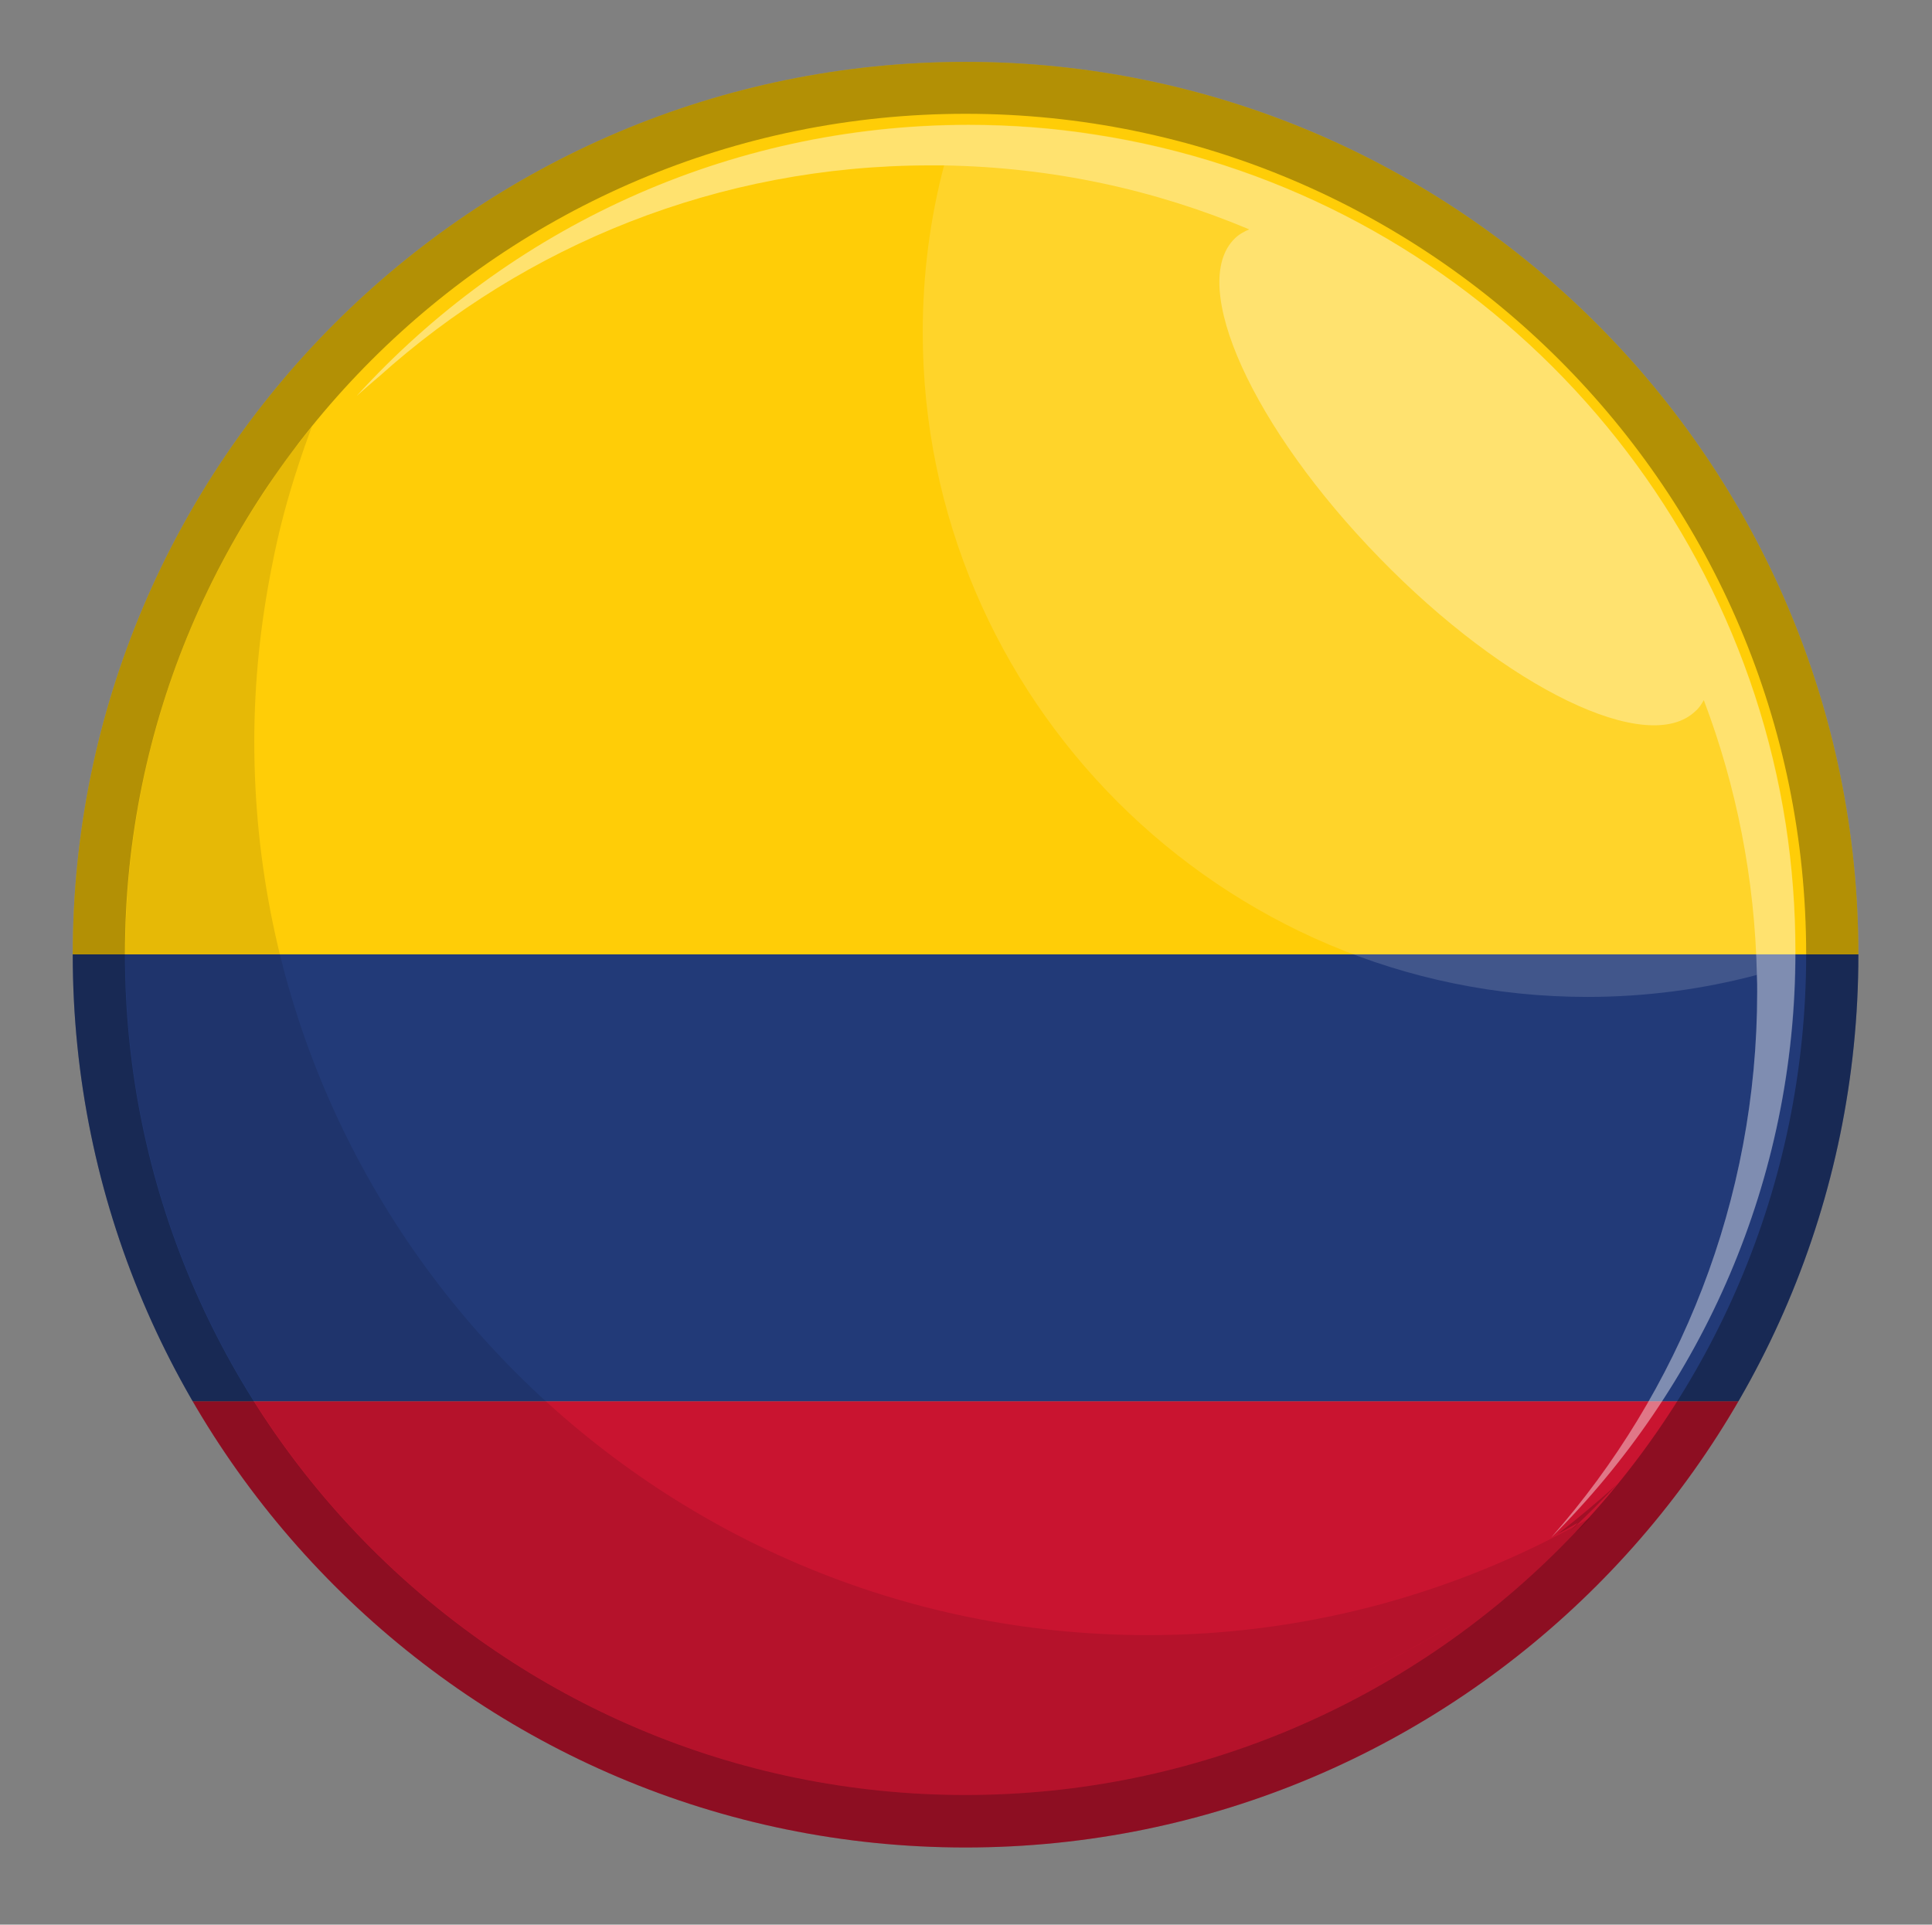
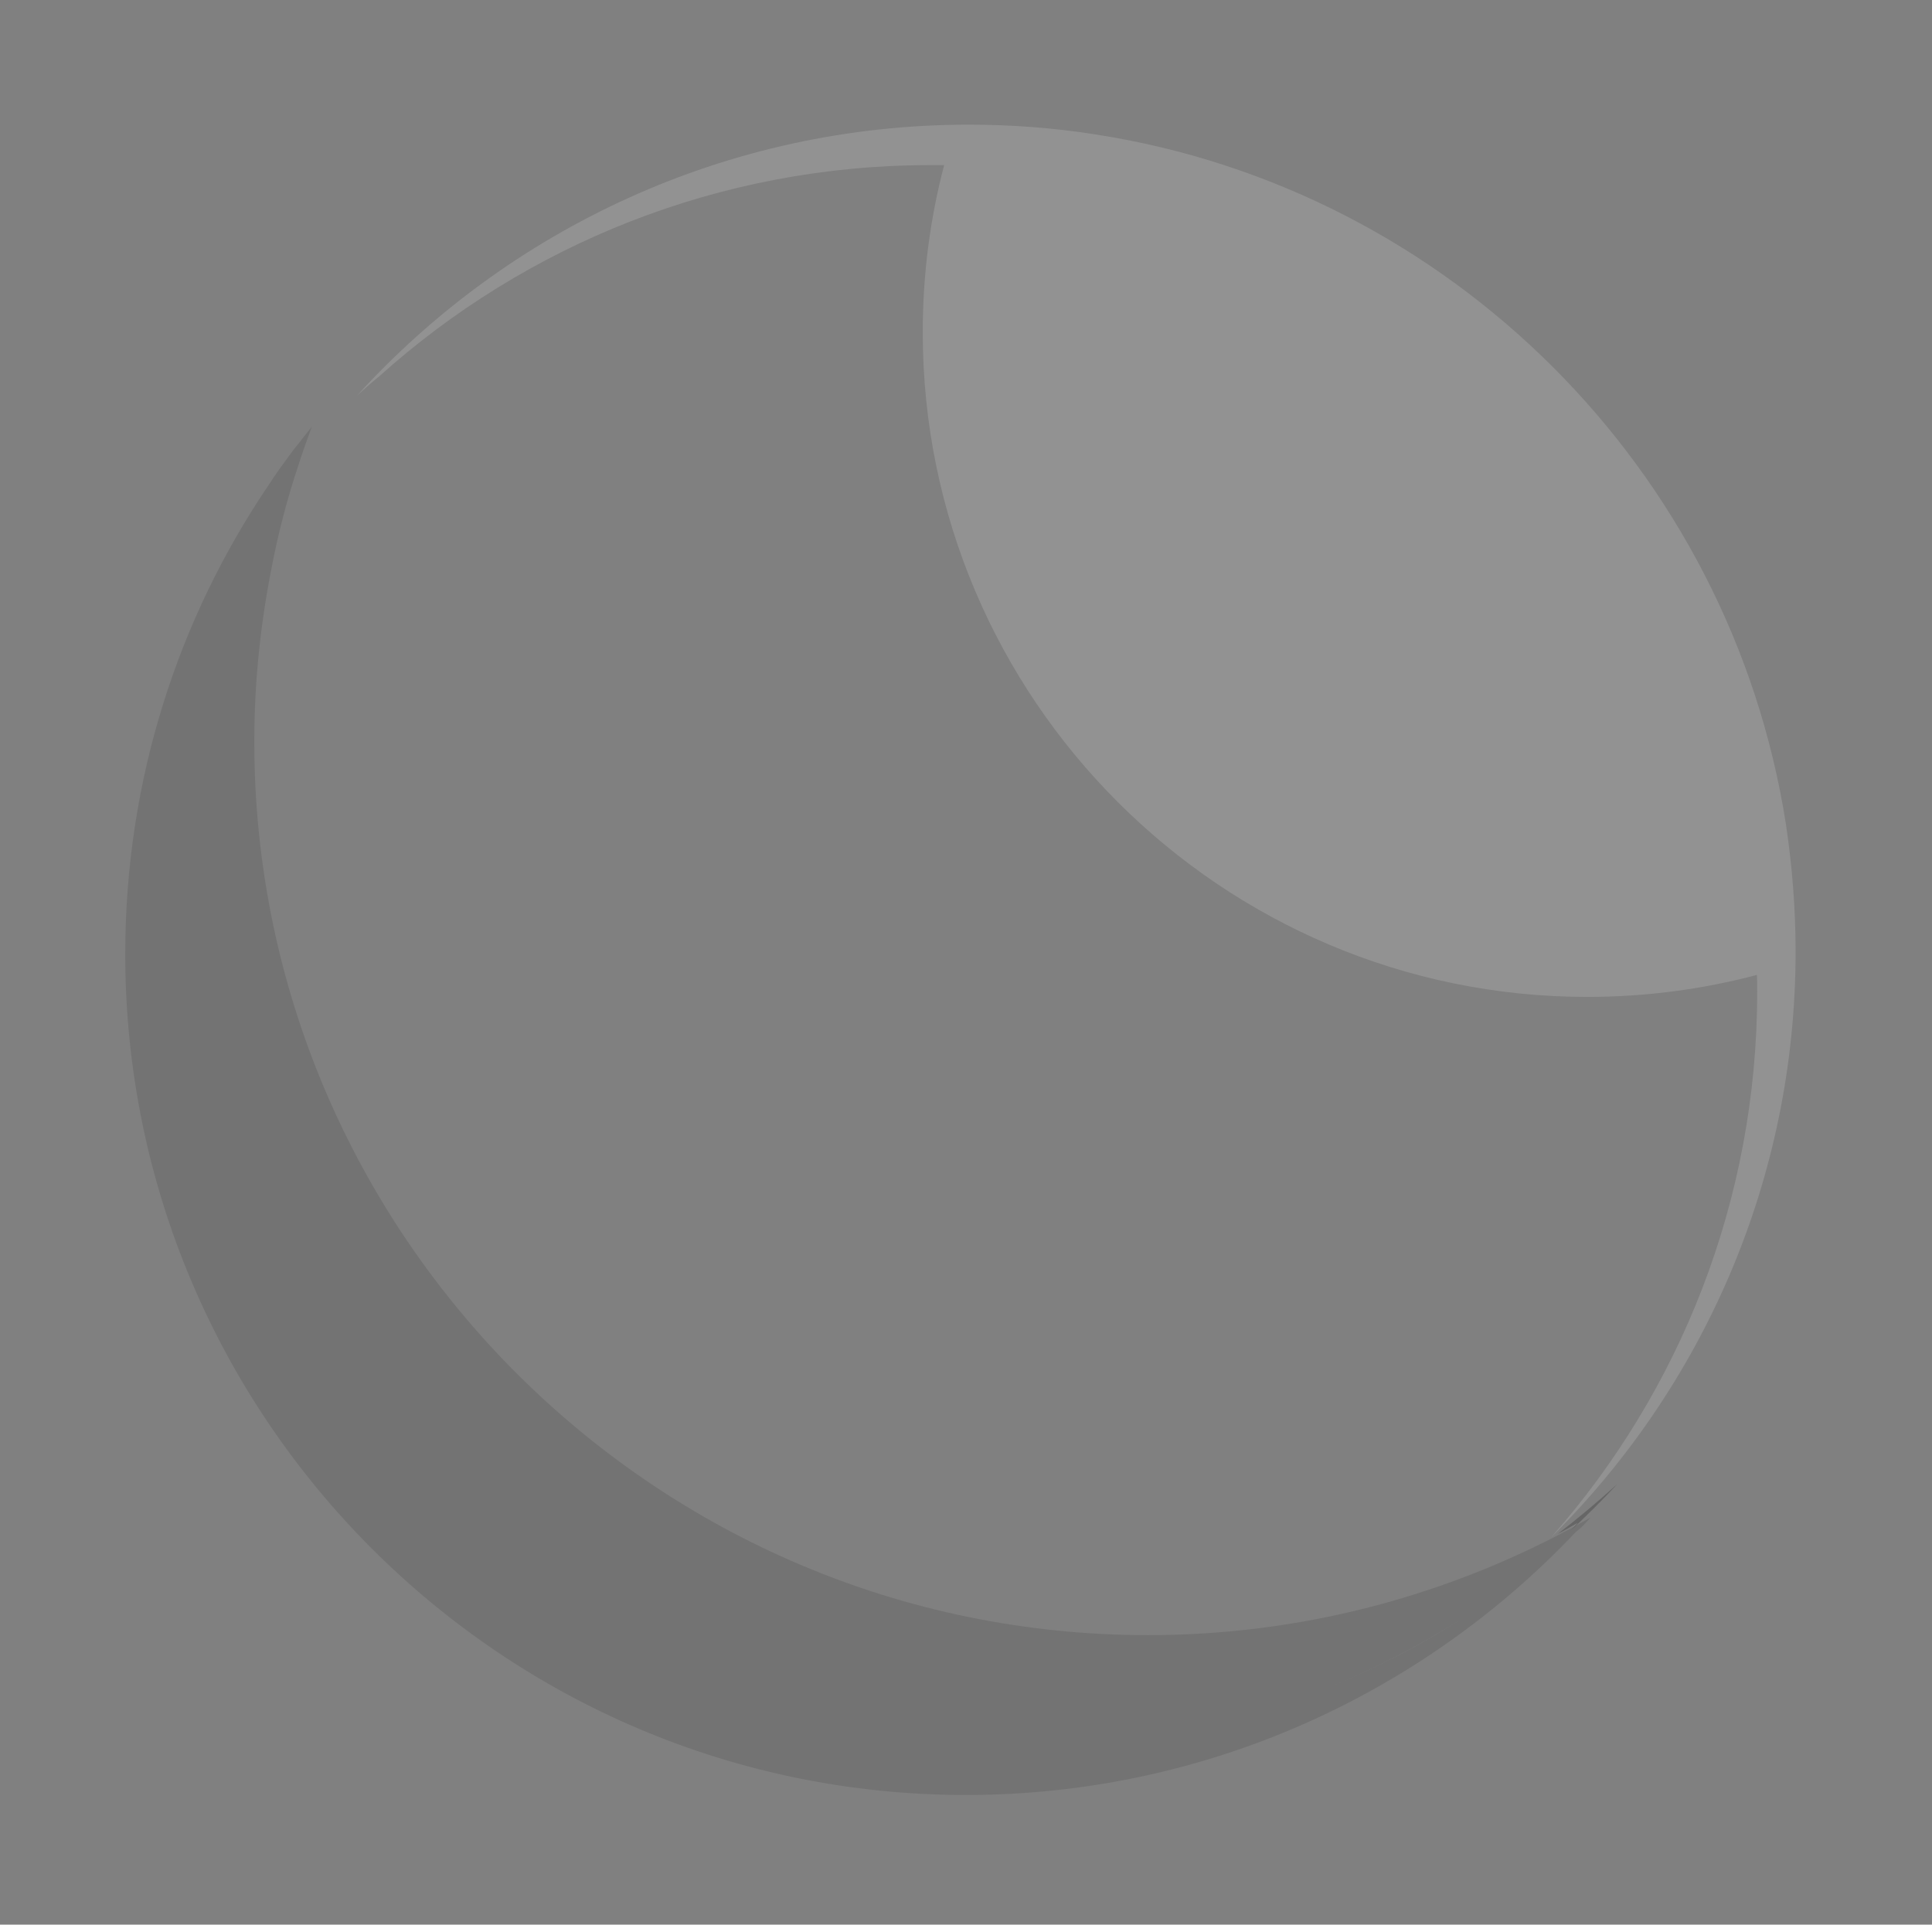
<svg xmlns="http://www.w3.org/2000/svg" xmlns:xlink="http://www.w3.org/1999/xlink" version="1.1" id="Capa_1" x="0px" y="0px" viewBox="0 0 65.87 65.62" style="enable-background:new 0 0 65.87 65.62;" xml:space="preserve">
  <rect x="0" y="0" width="65.87" height="65.62" fill="#808080" stroke="none" />
  <style type="text/css">
	.st0{clip-path:url(#SVGID_00000022550964931445429980000011889818325033248191_);}
	.st1{fill:#FFCD07;}
	.st2{fill:#223A78;}
	.st3{fill:#C91430;}
	.st4{opacity:0.2;fill:#020203;}
	.st5{opacity:0.3;fill:#020203;}
	.st6{opacity:0.1;fill:#020203;}
	.st7{opacity:0.7;}
	.st8{opacity:0.2;fill:#FFFFFF;}
	.st9{opacity:0.5;}
	.st10{fill:#FFFFFF;}
</style>
  <g>
    <g>
      <g>
        <g>
          <defs>
-             <path id="SVGID_1_" d="M32.92,2.11c-16.79,0-30.44,13.65-30.44,30.44c0,16.78,13.65,30.44,30.44,30.44       c16.78,0,30.44-13.65,30.44-30.44C63.36,15.76,49.7,2.11,32.92,2.11z" />
-           </defs>
+             </defs>
          <clipPath id="SVGID_00000135673031556592813770000001897346709650875036_">
            <use xlink:href="#SVGID_1_" style="overflow:visible;" />
          </clipPath>
          <g style="clip-path:url(#SVGID_00000135673031556592813770000001897346709650875036_);">
-             <rect x="-9.85" y="2.07" class="st1" width="85.5" height="30.47" />
            <rect x="-9.85" y="32.54" class="st2" width="85.5" height="15.24" />
-             <rect x="-9.85" y="47.78" class="st3" width="85.5" height="15.24" />
          </g>
        </g>
        <g>
          <g>
            <defs>
              <ellipse id="SVGID_9_" transform="matrix(0.944 -0.331 0.331 0.944 -8.917 12.734)" cx="32.92" cy="32.54" rx="30.44" ry="30.44" />
            </defs>
            <clipPath id="SVGID_00000111174744161304007430000004141755316396572071_">
              <use xlink:href="#SVGID_9_" style="overflow:visible;" />
            </clipPath>
          </g>
        </g>
        <path class="st4" d="M55.14,50.6c-0.52,0.56-1.06,1.09-1.61,1.61c0.09-0.09,0.18-0.19,0.26-0.29c-0.22,0.13-0.45,0.26-0.68,0.38     C53.81,51.76,54.49,51.19,55.14,50.6z" />
-         <path class="st5" d="M32.92,2.11c-16.79,0-30.44,13.65-30.44,30.44c0,16.78,13.65,30.44,30.44,30.44     c16.78,0,30.44-13.65,30.44-30.44C63.36,15.76,49.7,2.11,32.92,2.11z M32.92,61.2c-15.81,0-28.66-12.86-28.66-28.66     c0-15.81,12.85-28.66,28.66-28.66c15.8,0,28.66,12.85,28.66,28.66C61.58,48.34,48.72,61.2,32.92,61.2z" />
        <path class="st6" d="M53.54,52.12c-4.3,2.31-9.2,3.63-14.4,3.63c-16.8,0-30.47-13.67-30.47-30.46c0-2.03,0.21-4.01,0.59-5.93     c0.23-1.21,0.54-2.38,0.93-3.55c0.14-0.43,0.29-0.85,0.44-1.26c-0.08,0.1-0.16,0.21-0.24,0.3c-0.12,0.16-0.24,0.31-0.37,0.47     c-0.04,0.05-0.08,0.11-0.12,0.16c-0.25,0.34-0.5,0.68-0.73,1.04c-3.1,4.57-4.9,10.08-4.9,16.01c0,15.81,12.85,28.67,28.66,28.67     c8.17,0,15.56-3.44,20.78-8.95c0.08-0.07,0.17-0.14,0.25-0.22c0.09-0.1,0.19-0.2,0.27-0.29C54,51.87,53.76,52,53.54,52.12z      M45.13,57.6c1.63-0.65,3.2-1.45,4.66-2.38C48.33,56.16,46.76,56.95,45.13,57.6z" />
        <g class="st7">
          <path class="st8" d="M61.22,32.44c0-1.48-0.12-2.93-0.33-4.34C59,16.01,49.42,6.44,37.33,4.58c-1.4-0.22-2.84-0.33-4.3-0.33      c-8.26,0-15.7,3.57-20.86,9.24c0.25-0.23,0.5-0.45,0.76-0.66c4.99-4.48,11.58-7.2,18.79-7.2c0.16,0,0.32,0,0.47,0      c-0.48,1.82-0.73,3.73-0.73,5.7c0,12.49,10.17,22.66,22.66,22.66c1.99,0,3.93-0.26,5.78-0.75c0.01,0.19,0.01,0.39,0.01,0.58      c0,7.12-2.65,13.63-7.02,18.59C58.03,47.31,61.22,40.24,61.22,32.44z" />
          <g class="st9">
-             <path class="st10" d="M52.89,52.42c4.37-4.96,7.02-11.48,7.02-18.59c0-0.2,0-0.39-0.01-0.58c-0.07-3.3-0.7-6.45-1.81-9.38       c-0.08,0.14-0.16,0.27-0.28,0.37c-1.61,1.57-6.44-0.76-10.77-5.21c-4.34-4.45-6.55-9.33-4.94-10.9       c0.14-0.14,0.31-0.23,0.49-0.31c-3.21-1.35-6.72-2.12-10.41-2.18c-0.16,0-0.32,0-0.47,0c-7.22,0-13.81,2.72-18.79,7.2       c-0.26,0.22-0.51,0.44-0.76,0.66c5.16-5.67,12.6-9.24,20.86-9.24c1.46,0,2.9,0.11,4.3,0.33C49.42,6.44,59,16.01,60.88,28.1       c0.22,1.42,0.33,2.87,0.33,4.34C61.22,40.24,58.03,47.31,52.89,52.42z" />
-           </g>
+             </g>
        </g>
      </g>
    </g>
  </g>
</svg>